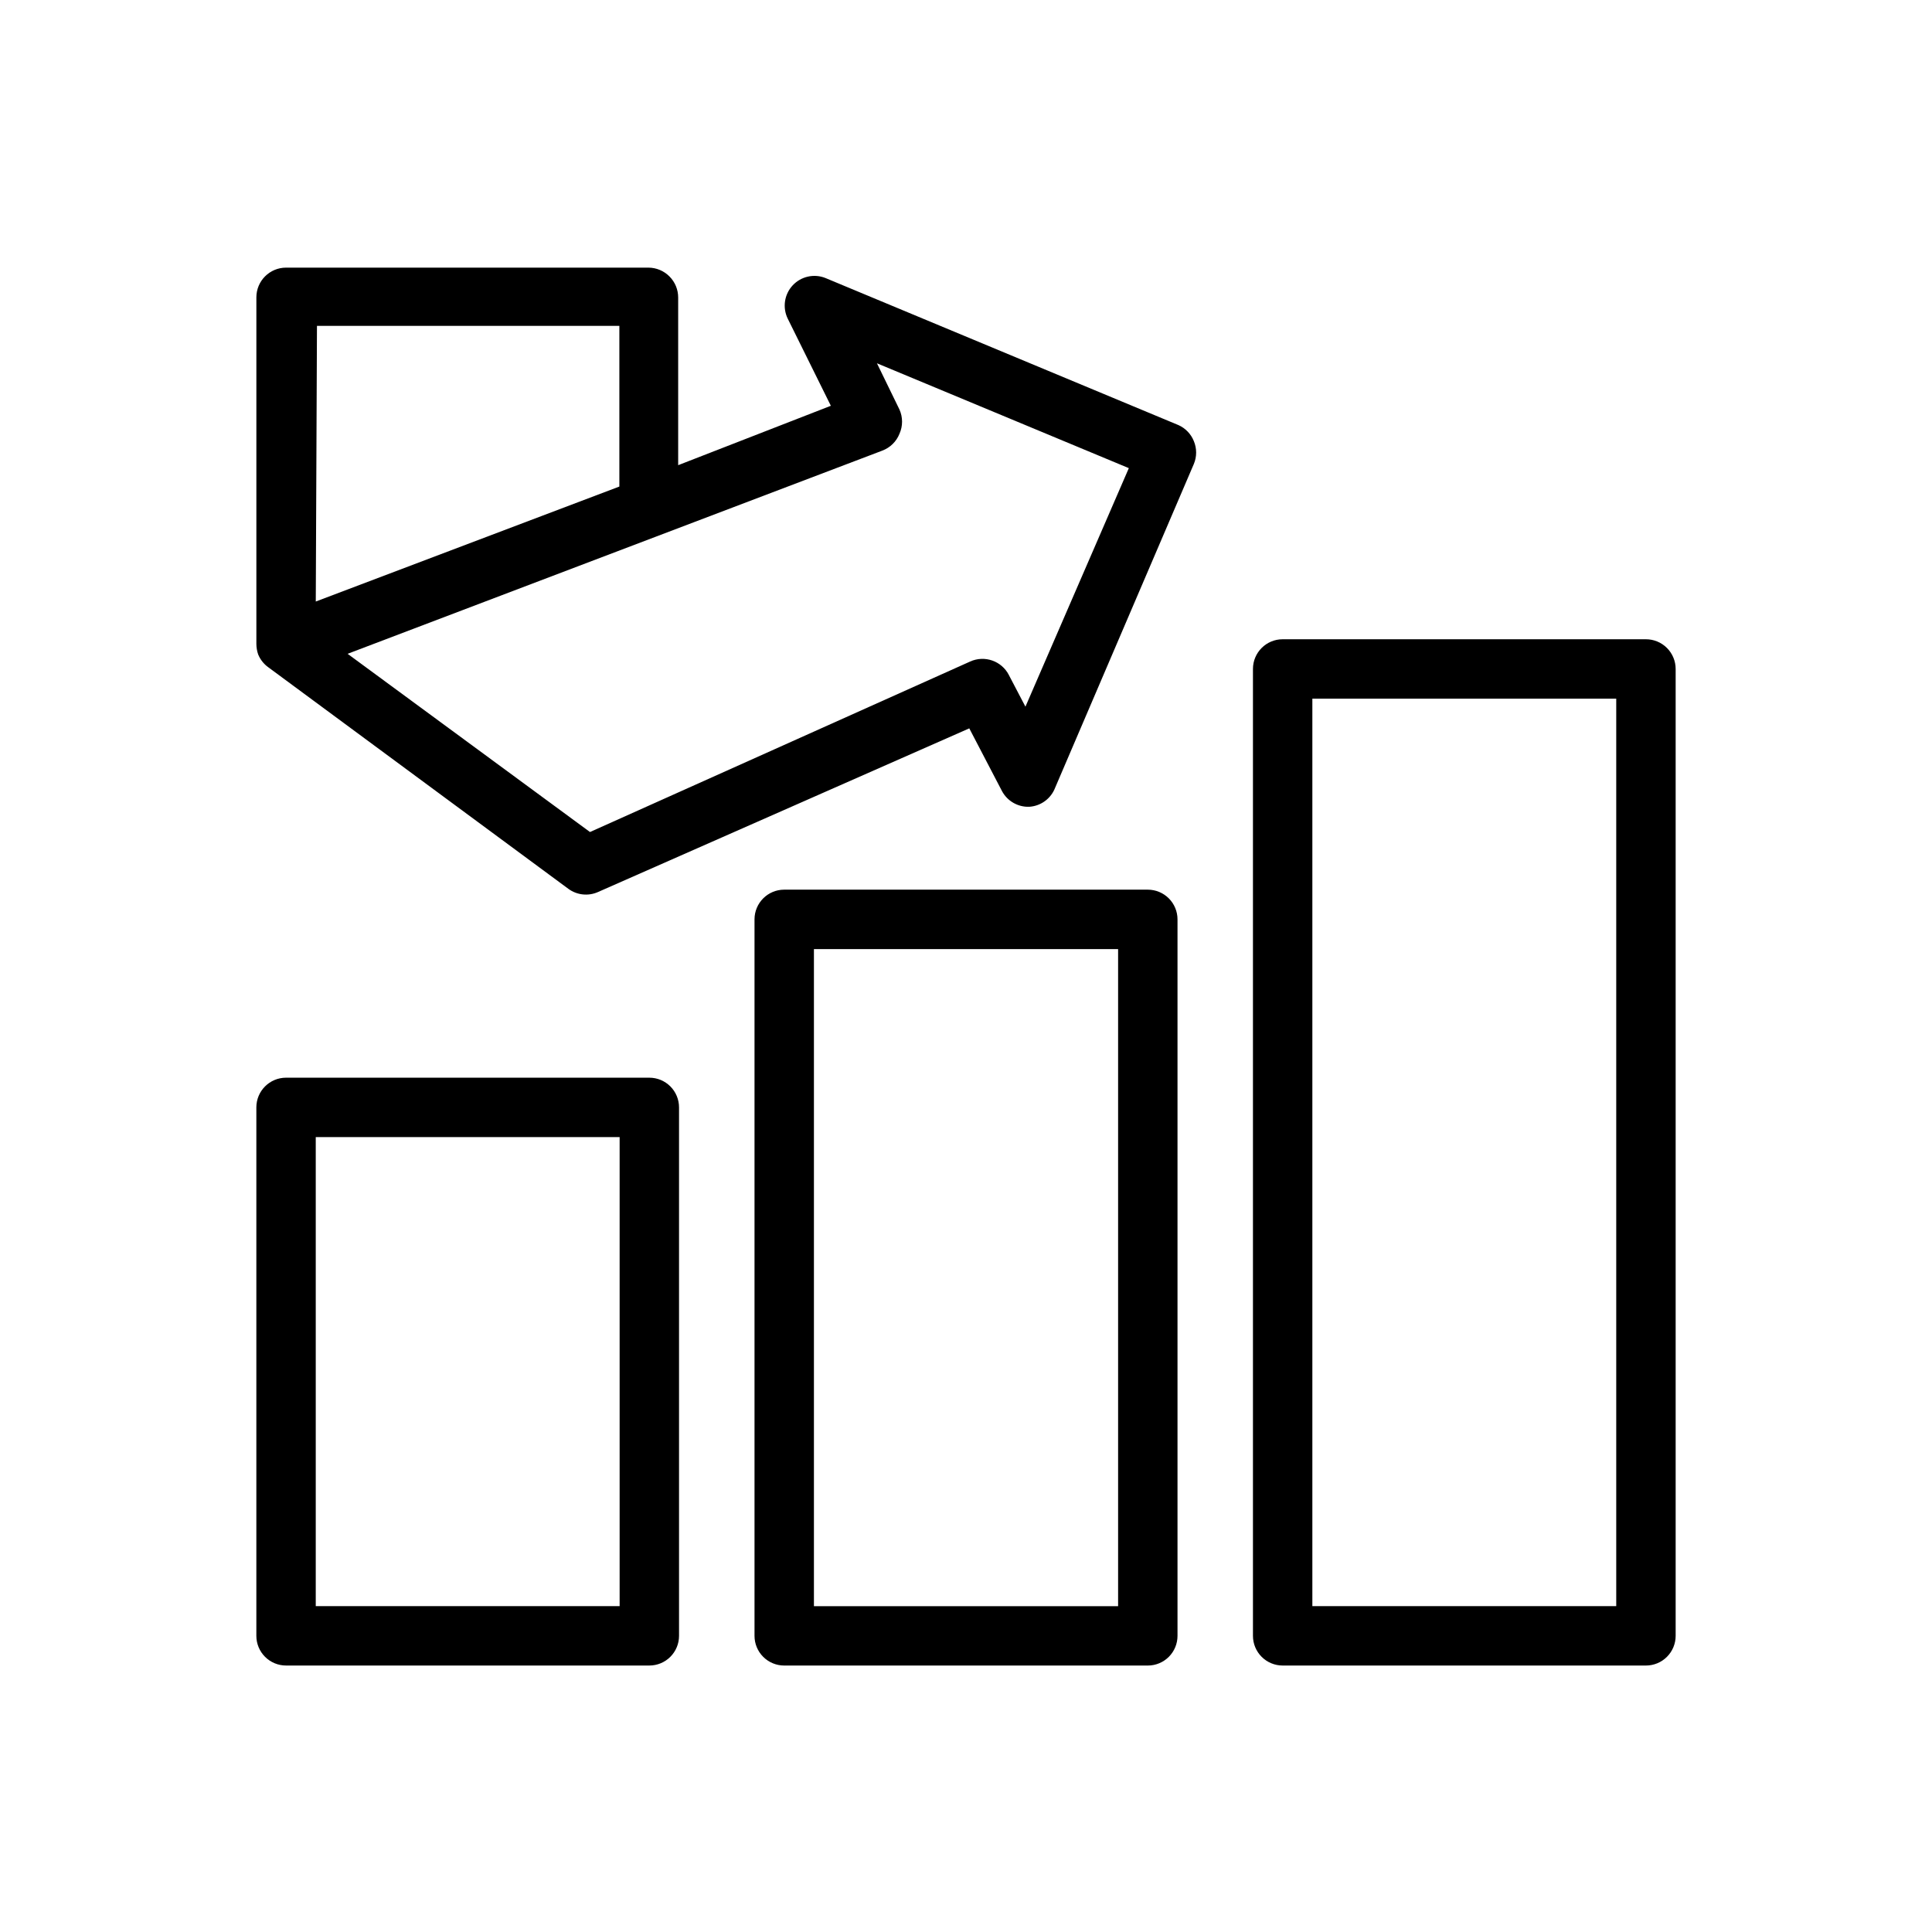
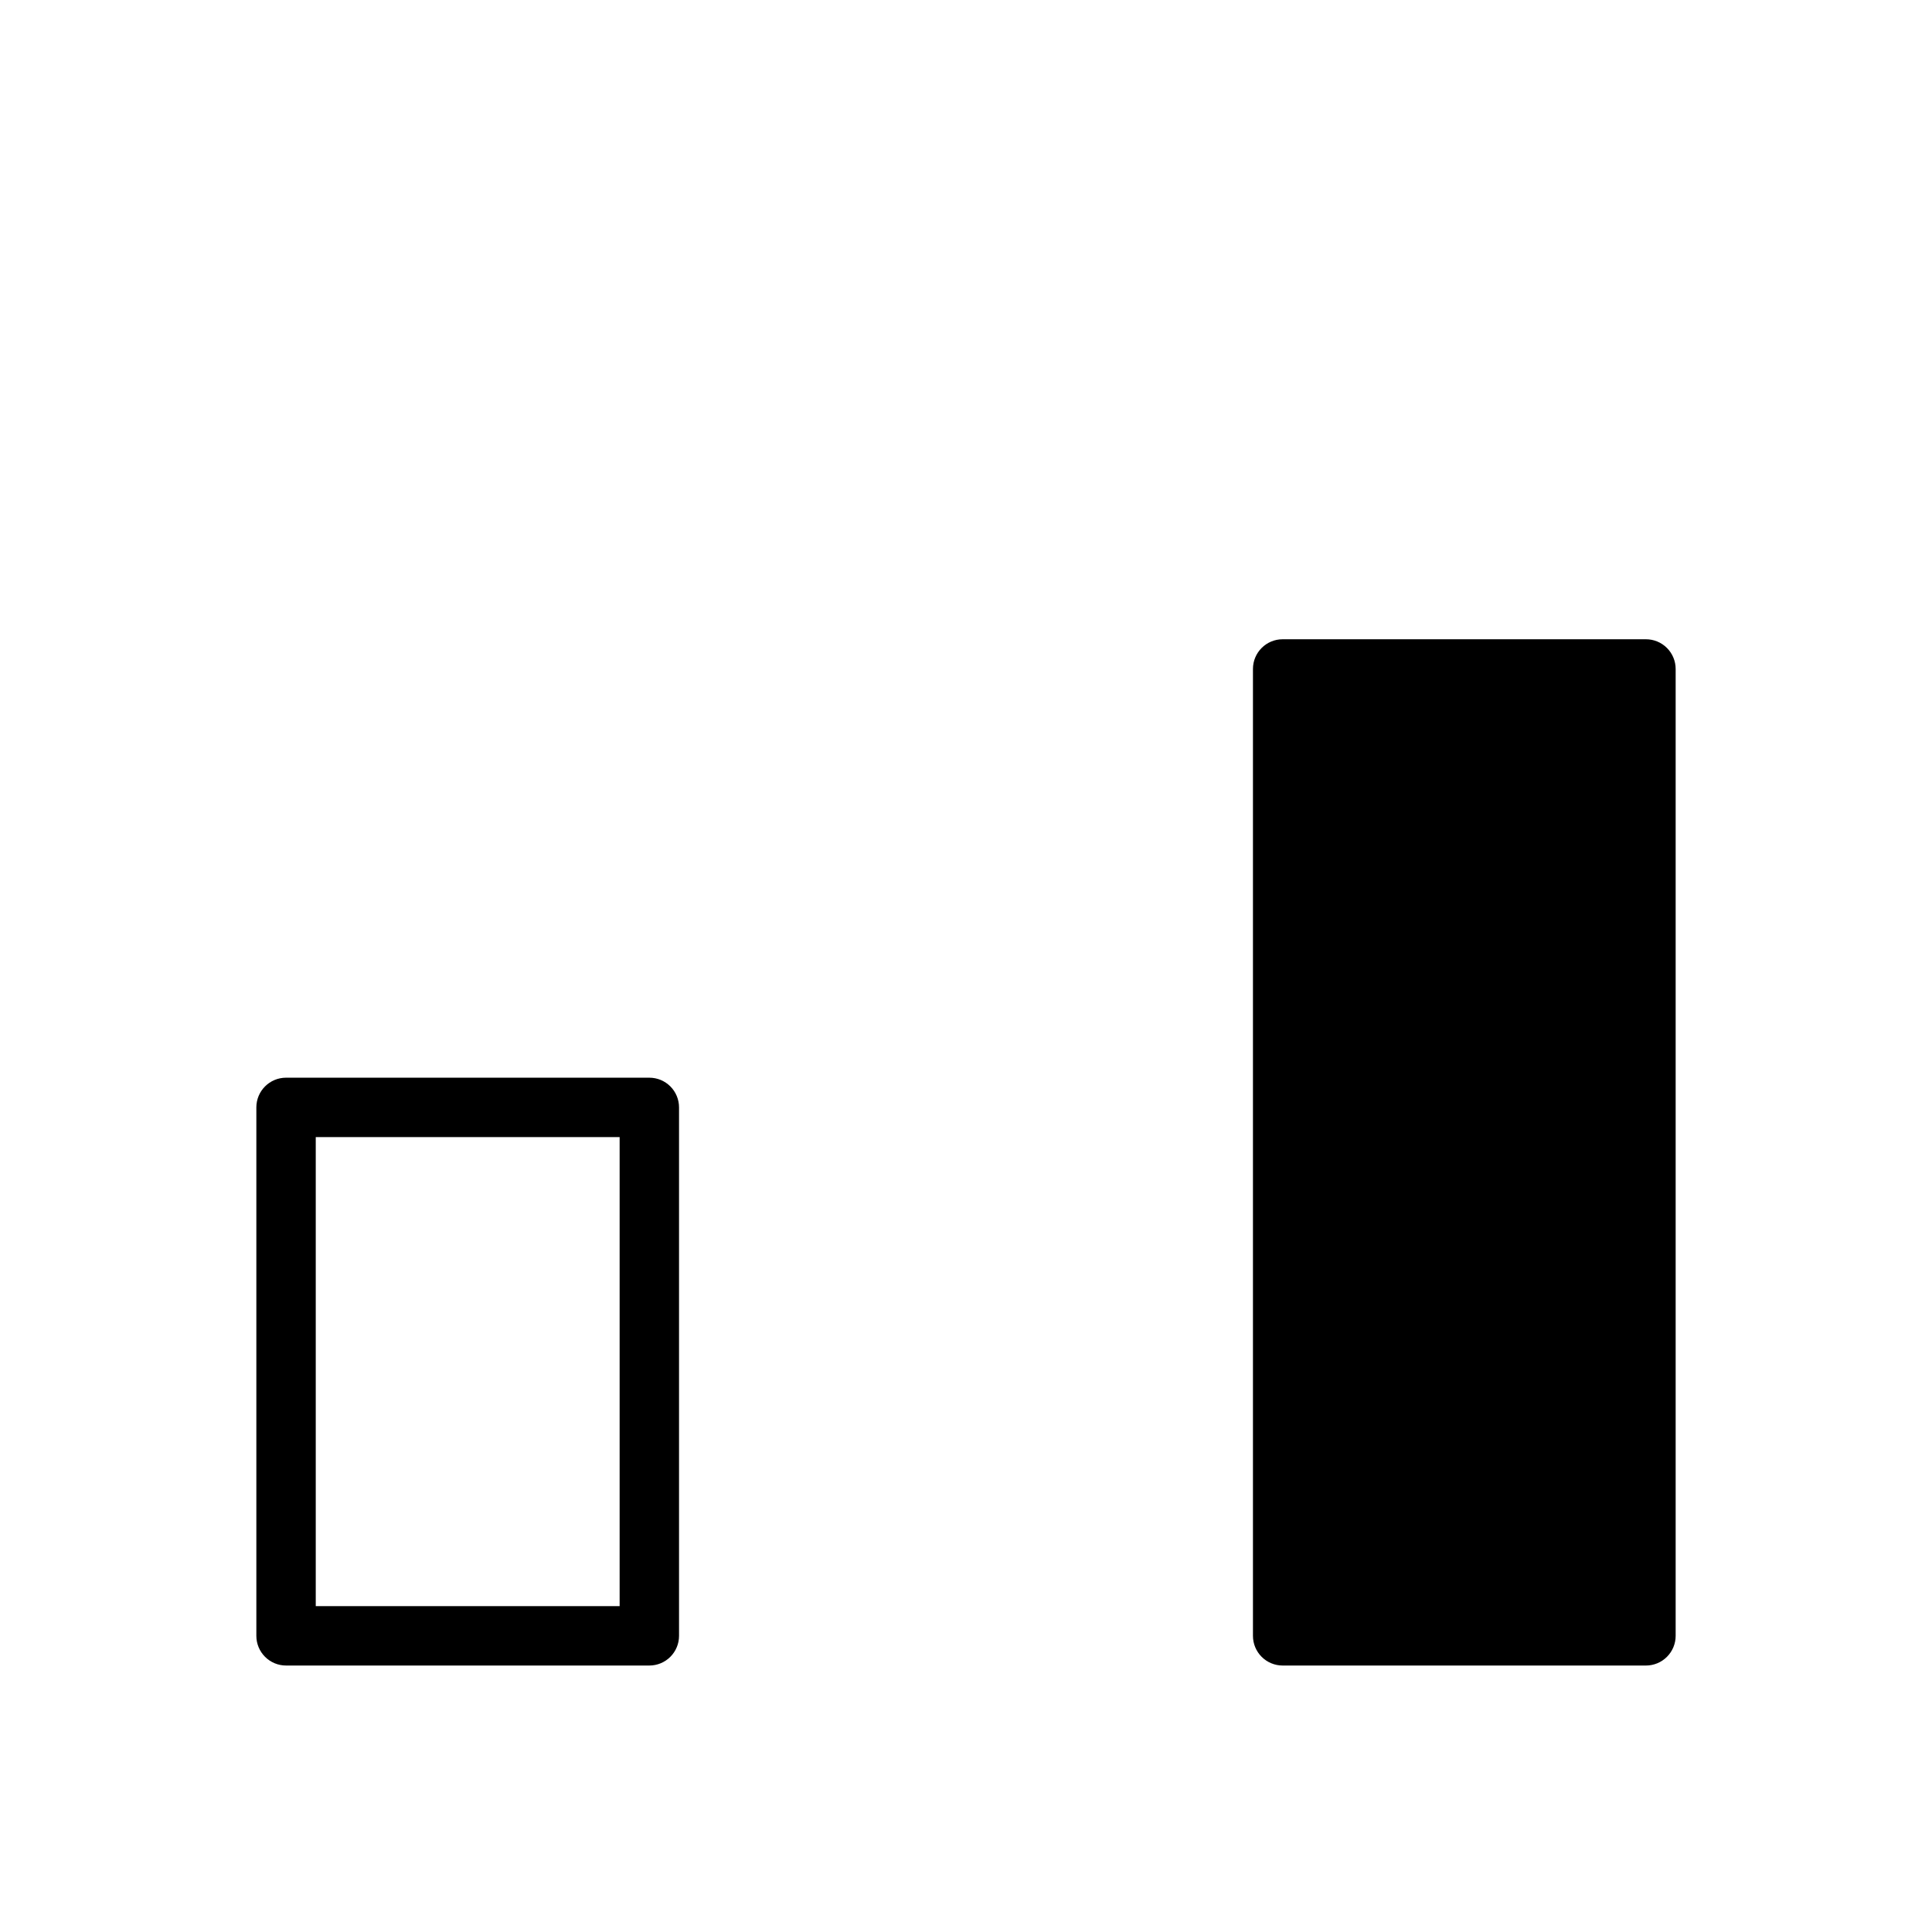
<svg xmlns="http://www.w3.org/2000/svg" fill="#000000" width="800px" height="800px" version="1.1" viewBox="144 144 512 512">
  <g>
    <path d="m316.08 429.6h-96.273c-4.348 0-7.871 3.523-7.871 7.871v140.04c0 2.09 0.828 4.09 2.305 5.566 1.477 1.477 3.477 2.305 5.566 2.305h96.273c2.09 0 4.09-0.828 5.566-2.305 1.477-1.477 2.305-3.477 2.305-5.566v-140.04c0-2.086-0.828-4.09-2.305-5.566-1.477-1.477-3.477-2.305-5.566-2.305zm-7.871 140.04h-80.531v-124.3h80.531z" />
-     <path d="m448.18 379.77h-96.355c-4.348 0-7.871 3.527-7.871 7.875v189.87c0 2.09 0.828 4.09 2.305 5.566 1.477 1.477 3.481 2.305 5.566 2.305h96.355c2.086 0 4.09-0.828 5.566-2.305 1.477-1.477 2.305-3.477 2.305-5.566v-189.87c0-2.09-0.828-4.09-2.305-5.566-1.477-1.477-3.481-2.309-5.566-2.309zm-7.871 189.88h-80.609v-174.13h80.609z" />
-     <path d="m580.19 313.41h-96.273c-4.348 0-7.871 3.523-7.871 7.871v256.23c0 2.09 0.828 4.09 2.305 5.566 1.477 1.477 3.481 2.305 5.566 2.305h96.273c2.09 0 4.09-0.828 5.566-2.305 1.477-1.477 2.309-3.477 2.309-5.566v-256.23c0-2.086-0.832-4.09-2.309-5.566-1.477-1.477-3.477-2.305-5.566-2.305zm-7.871 256.23h-80.531v-240.49h80.531z" />
-     <path d="m456.29 256.65-93.52-38.965c-3.027-1.219-6.492-0.441-8.711 1.949-2.219 2.394-2.731 5.906-1.289 8.836l11.414 23.066-40.461 15.742v-44.398c0.012-2.094-0.809-4.106-2.281-5.59-1.473-1.504-3.488-2.352-5.59-2.363h-96.039c-4.348 0-7.871 3.527-7.871 7.875v91.863c0.008 0.938 0.168 1.871 0.469 2.758 0.57 1.395 1.527 2.594 2.758 3.461l79.43 58.648c2.277 1.684 5.281 2.016 7.871 0.867l98.398-43.375 8.66 16.609c1.414 2.664 4.227 4.281 7.242 4.172 3.07-0.195 5.746-2.164 6.848-5.039l36.762-85.805c0.812-1.938 0.812-4.121 0-6.062-0.758-1.895-2.227-3.418-4.09-4.25zm-228.29-26.293h80.137v42.586l-80.453 30.469zm187.75 100.92-4.41-8.422 0.004-0.004c-1.93-3.711-6.426-5.266-10.234-3.543l-100.76 45.188-64.234-47.23 141.7-53.844v-0.004c2.086-0.781 3.746-2.41 4.562-4.484 0.902-2.031 0.902-4.348 0-6.379l-5.981-12.281 66.754 27.789z" />
+     <path d="m580.19 313.41h-96.273c-4.348 0-7.871 3.523-7.871 7.871v256.23c0 2.09 0.828 4.09 2.305 5.566 1.477 1.477 3.481 2.305 5.566 2.305h96.273c2.09 0 4.09-0.828 5.566-2.305 1.477-1.477 2.309-3.477 2.309-5.566v-256.23c0-2.086-0.832-4.09-2.309-5.566-1.477-1.477-3.477-2.305-5.566-2.305zm-7.871 256.23h-80.531h80.531z" />
  </g>
</svg>